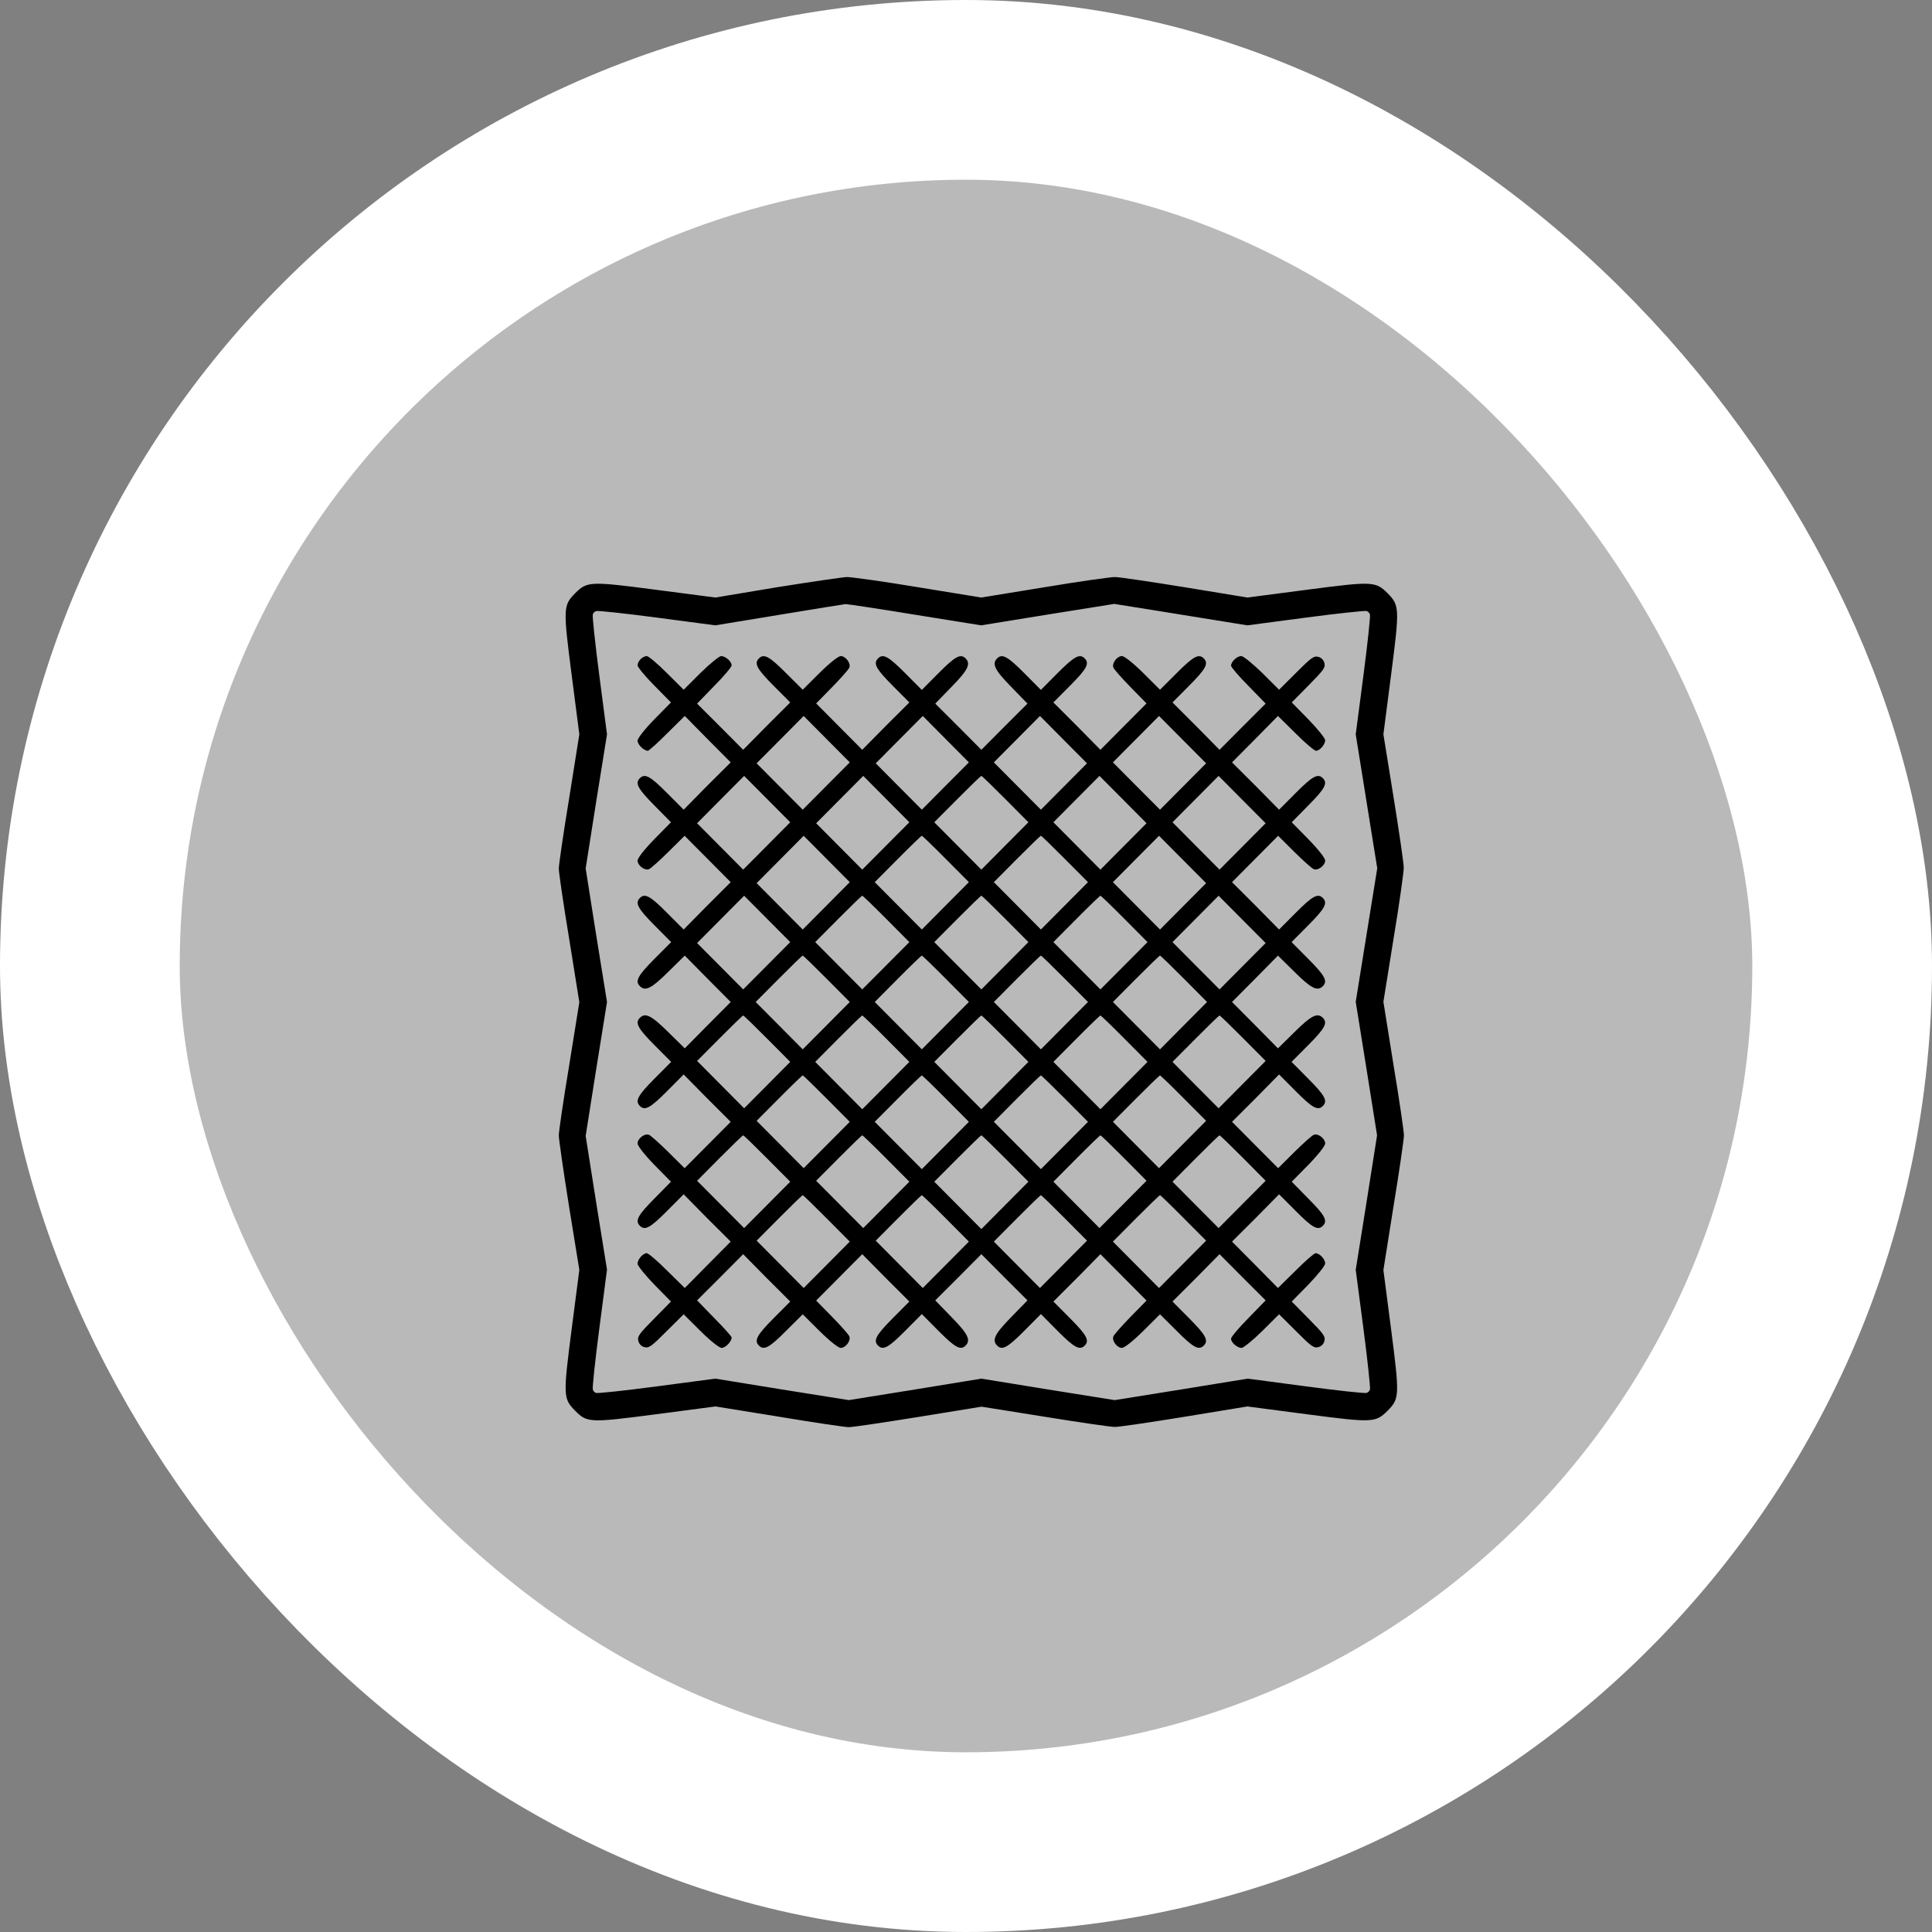
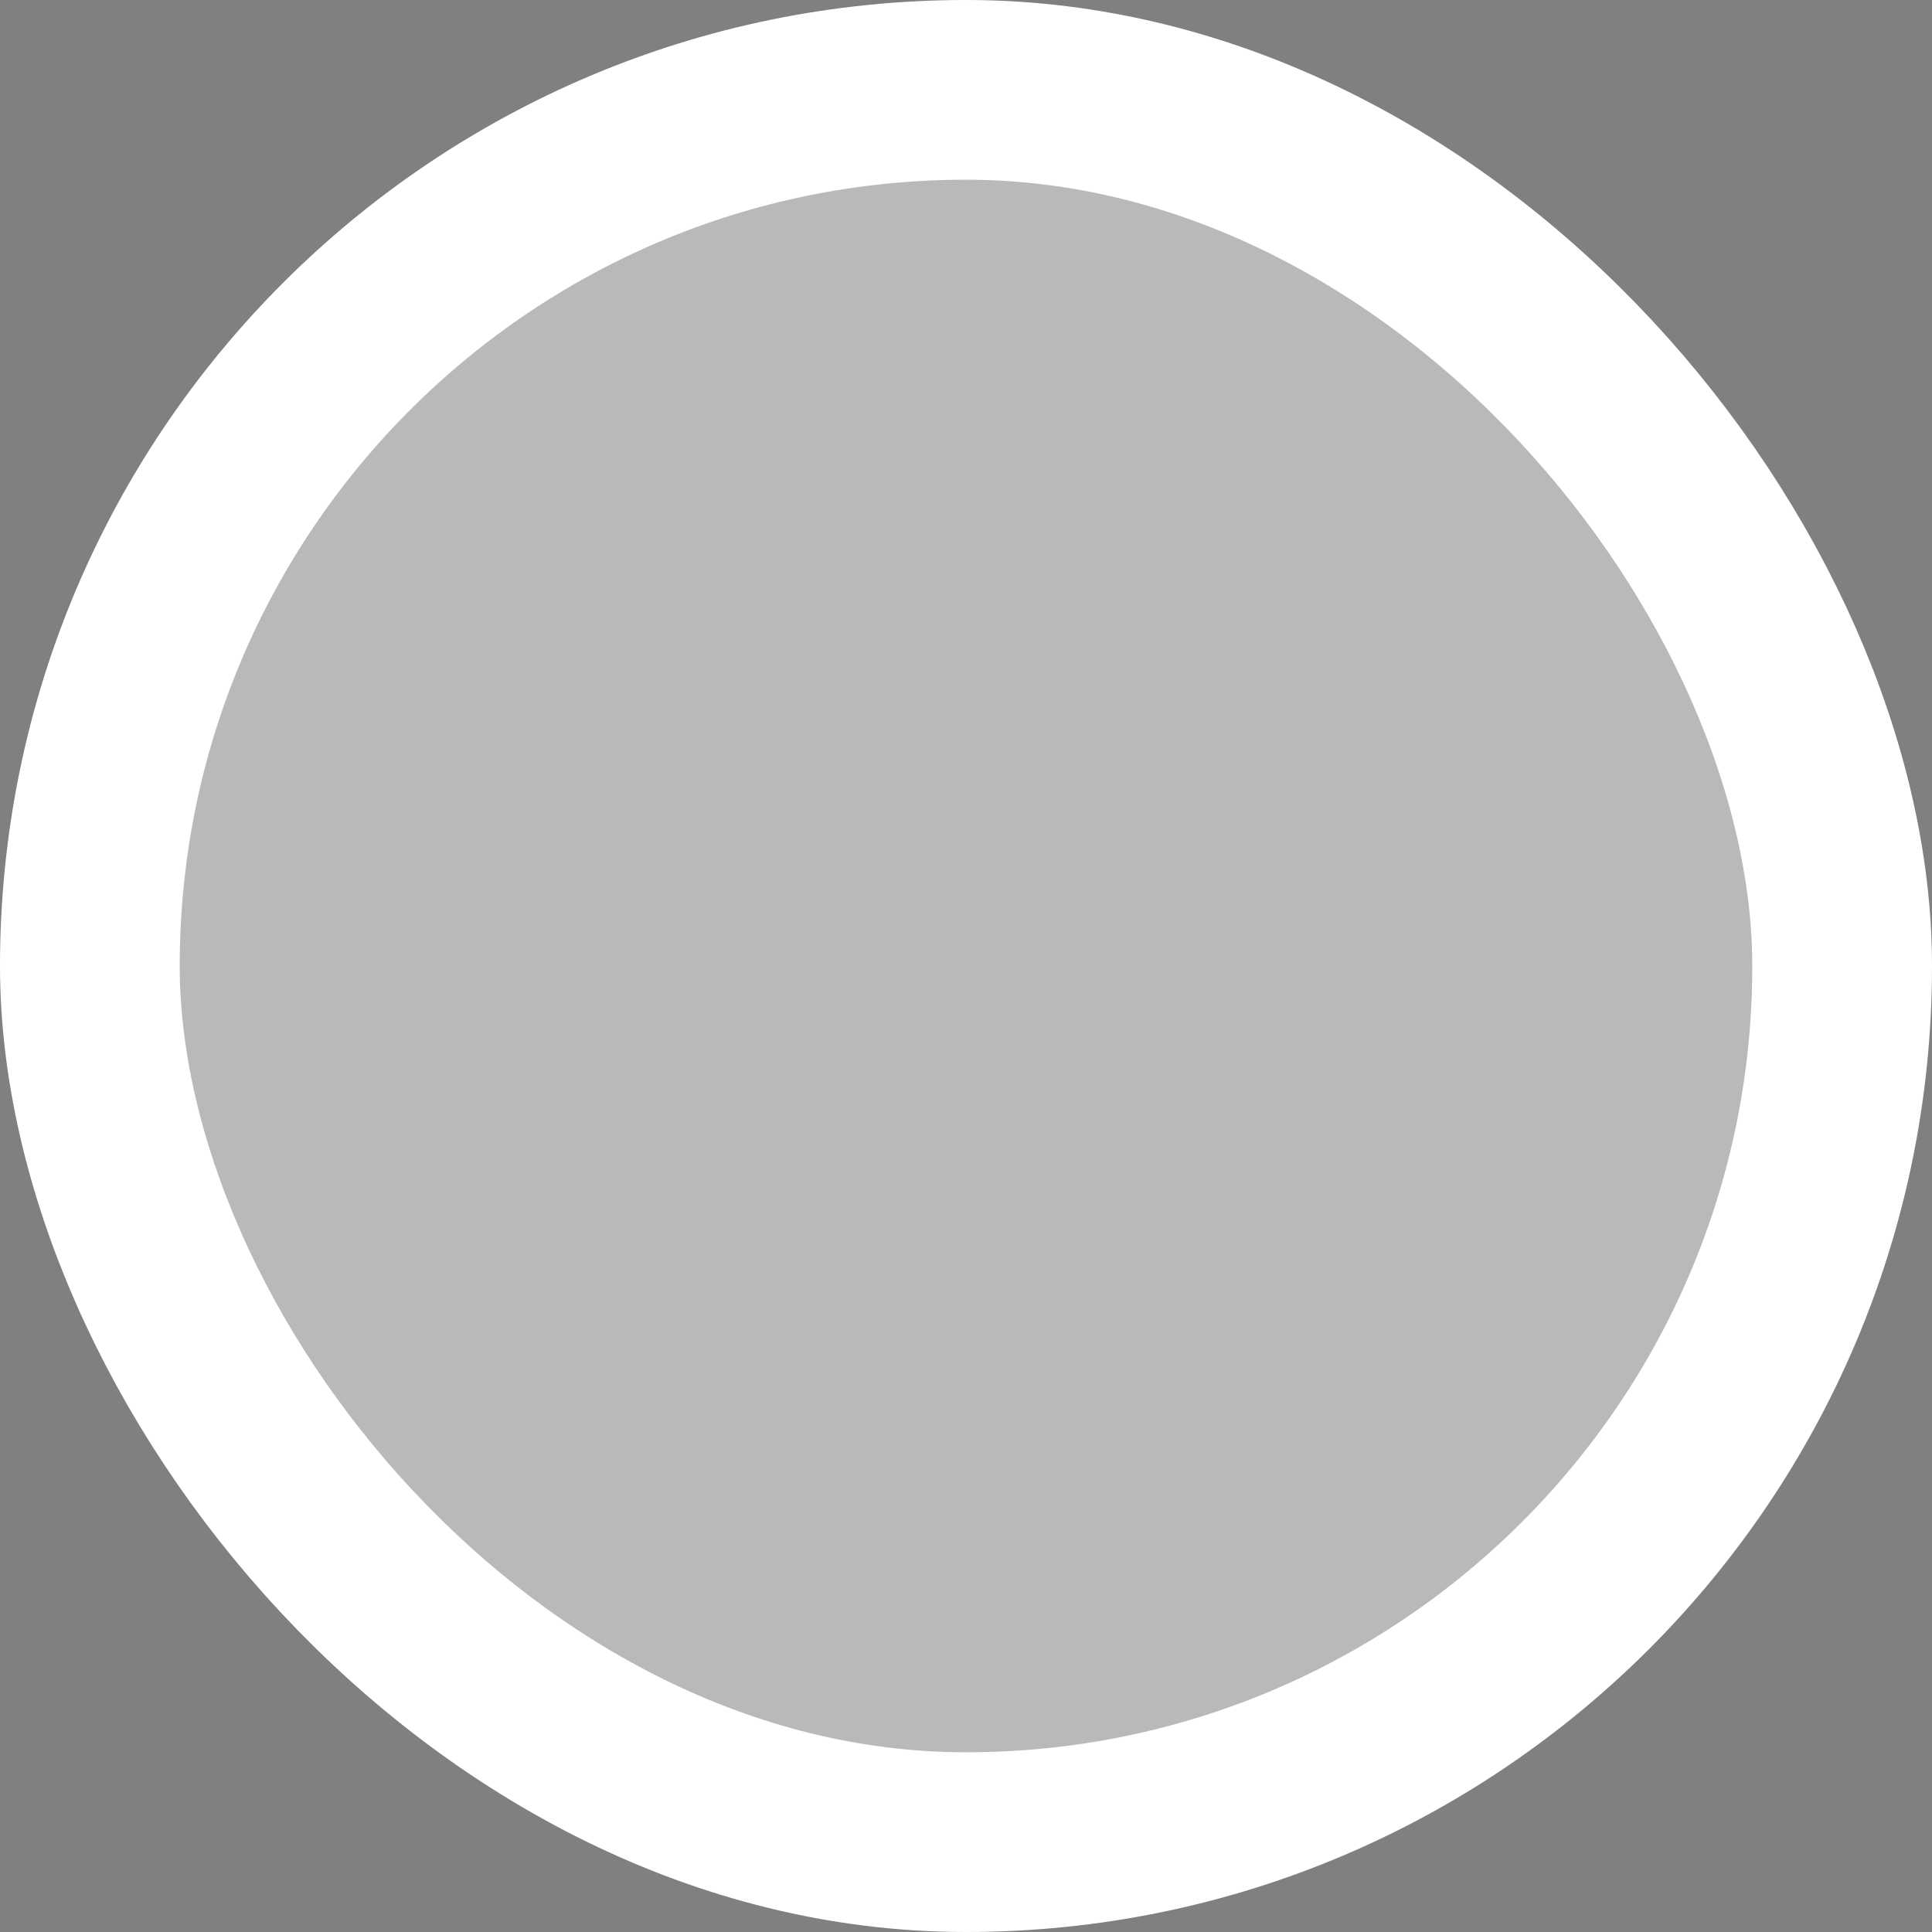
<svg xmlns="http://www.w3.org/2000/svg" width="43" height="43" viewBox="0 0 43 43" fill="none">
  <rect x="0" y="0" width="43" height="43" fill="#808080" stroke="none" />
  <rect x="2" y="2" width="39" height="39" rx="19.5" fill="#B9B9B9" />
  <rect x="2" y="2" width="39" height="39" rx="19.5" stroke="white" stroke-width="4" />
-   <path d="M17.289 13.071L15.921 13.299L14.604 13.127C13.129 12.934 13.069 12.938 12.8 13.204C12.535 13.476 12.531 13.536 12.723 15.02L12.894 16.344L12.668 17.764C12.539 18.542 12.437 19.252 12.437 19.334C12.437 19.415 12.539 20.121 12.668 20.895L12.894 22.306L12.668 23.712C12.539 24.486 12.437 25.187 12.437 25.269C12.437 25.351 12.539 26.06 12.663 26.839L12.894 28.263L12.723 29.583C12.531 31.071 12.535 31.127 12.8 31.398C13.069 31.669 13.125 31.669 14.608 31.476L15.925 31.303L17.336 31.531C18.11 31.66 18.811 31.764 18.892 31.764C18.973 31.764 19.674 31.66 20.444 31.536L21.846 31.308L23.244 31.531C24.014 31.656 24.719 31.759 24.813 31.759C24.907 31.759 25.608 31.656 26.374 31.531L27.763 31.303L29.08 31.476C30.555 31.669 30.614 31.665 30.884 31.398C31.149 31.127 31.153 31.071 30.961 29.583L30.79 28.267L31.016 26.843C31.145 26.06 31.247 25.351 31.247 25.269C31.247 25.187 31.145 24.482 31.016 23.708L30.79 22.297L31.016 20.891C31.145 20.116 31.243 19.407 31.243 19.312C31.243 19.217 31.14 18.512 31.016 17.742L30.79 16.344L30.961 15.02C31.153 13.536 31.149 13.476 30.884 13.204C30.614 12.938 30.555 12.934 29.08 13.127L27.763 13.299L26.374 13.071C25.608 12.947 24.907 12.843 24.813 12.843C24.719 12.843 24.009 12.942 23.24 13.071L21.838 13.299L20.44 13.071C19.67 12.942 18.956 12.843 18.849 12.843C18.742 12.848 18.041 12.951 17.289 13.071ZM20.367 13.682L21.838 13.918L23.317 13.678L24.8 13.441L25.745 13.592C26.267 13.678 26.934 13.785 27.229 13.832L27.763 13.918L29.063 13.746C29.776 13.652 30.384 13.587 30.418 13.6C30.448 13.609 30.482 13.643 30.491 13.678C30.503 13.708 30.439 14.319 30.345 15.037L30.174 16.344L30.413 17.832L30.653 19.325L30.413 20.813L30.174 22.297L30.413 23.785L30.649 25.269L30.413 26.766L30.174 28.263L30.345 29.566C30.439 30.284 30.503 30.895 30.491 30.925C30.482 30.959 30.448 30.994 30.413 31.002C30.384 31.015 29.776 30.951 29.067 30.856L27.771 30.684L26.288 30.925L24.809 31.162L23.325 30.925L21.842 30.684L20.367 30.925L18.892 31.162L17.404 30.925L15.921 30.684L14.621 30.856C13.907 30.951 13.3 31.015 13.266 31.002C13.236 30.994 13.202 30.959 13.194 30.925C13.181 30.895 13.245 30.284 13.339 29.566L13.51 28.258L13.27 26.77L13.035 25.282L13.27 23.794L13.51 22.301L13.27 20.817L13.035 19.329L13.27 17.837L13.51 16.344L13.339 15.037C13.245 14.319 13.181 13.708 13.194 13.673C13.202 13.643 13.236 13.609 13.27 13.6C13.3 13.587 13.907 13.652 14.621 13.746L15.921 13.918L17.332 13.686C18.11 13.557 18.777 13.45 18.82 13.445C18.862 13.445 19.559 13.549 20.367 13.682Z" fill="black" />
-   <path d="M14.258 14.671C14.219 14.705 14.19 14.77 14.19 14.809C14.19 14.847 14.356 15.05 14.561 15.256L14.933 15.634L14.561 16.013C14.335 16.245 14.19 16.434 14.19 16.486C14.19 16.572 14.331 16.71 14.42 16.71C14.442 16.71 14.634 16.538 14.848 16.323L15.241 15.935L15.75 16.452L16.263 16.968L15.737 17.492L15.216 18.021L14.839 17.643C14.472 17.273 14.352 17.209 14.241 17.32C14.13 17.432 14.194 17.553 14.561 17.923L14.933 18.301L14.561 18.68C14.335 18.912 14.19 19.101 14.19 19.153C14.19 19.26 14.343 19.381 14.442 19.346C14.48 19.333 14.672 19.161 14.873 18.963L15.237 18.602L15.75 19.118L16.263 19.634L15.737 20.159L15.216 20.688L14.839 20.31C14.472 19.94 14.352 19.875 14.241 19.987C14.13 20.099 14.194 20.219 14.561 20.589L14.938 20.968L14.561 21.346C14.194 21.716 14.13 21.837 14.241 21.948C14.361 22.069 14.497 22.004 14.869 21.634L15.241 21.269L15.75 21.785L16.263 22.301L15.75 22.817L15.241 23.333L14.869 22.968C14.497 22.598 14.361 22.533 14.241 22.654C14.13 22.766 14.194 22.886 14.561 23.256L14.938 23.634L14.561 24.013C14.194 24.383 14.13 24.503 14.241 24.615C14.352 24.727 14.472 24.662 14.839 24.293L15.216 23.914L15.737 24.443L16.263 24.968L15.75 25.484L15.237 26L14.873 25.639C14.672 25.441 14.48 25.269 14.442 25.256C14.343 25.221 14.19 25.342 14.19 25.45C14.19 25.501 14.335 25.69 14.561 25.923L14.933 26.301L14.561 26.68C14.194 27.049 14.13 27.17 14.241 27.282C14.352 27.393 14.472 27.329 14.839 26.959L15.216 26.581L15.737 27.11L16.263 27.634L15.75 28.151L15.241 28.667L14.848 28.28C14.634 28.064 14.429 27.892 14.395 27.892C14.309 27.892 14.19 28.03 14.19 28.129C14.19 28.168 14.356 28.378 14.561 28.589L14.933 28.968L14.557 29.351C14.224 29.686 14.181 29.746 14.207 29.845C14.224 29.914 14.275 29.966 14.343 29.983C14.442 30.009 14.502 29.966 14.835 29.63L15.216 29.252L15.592 29.626C15.822 29.854 16.011 30 16.062 30C16.147 30 16.284 29.858 16.284 29.768C16.284 29.746 16.113 29.553 15.899 29.338L15.515 28.942L16.028 28.43L16.541 27.914L17.062 28.443L17.588 28.968L17.212 29.346C16.844 29.716 16.78 29.837 16.891 29.948C17.003 30.06 17.122 29.996 17.49 29.626L17.866 29.252L18.242 29.626C18.473 29.854 18.661 30 18.712 30C18.819 30 18.939 29.845 18.905 29.746C18.892 29.707 18.721 29.514 18.524 29.312L18.165 28.946L18.678 28.43L19.191 27.914L19.713 28.443L20.239 28.968L19.863 29.346C19.495 29.716 19.431 29.837 19.542 29.948C19.653 30.06 19.773 29.996 20.14 29.626L20.517 29.247L20.893 29.626C21.261 29.996 21.38 30.06 21.491 29.948C21.611 29.828 21.547 29.69 21.179 29.316L20.816 28.942L21.329 28.43L21.842 27.914L22.355 28.43L22.868 28.942L22.505 29.316C22.137 29.69 22.073 29.828 22.192 29.948C22.304 30.06 22.423 29.996 22.791 29.626L23.167 29.247L23.543 29.626C23.911 29.996 24.031 30.06 24.142 29.948C24.253 29.837 24.189 29.716 23.821 29.346L23.445 28.968L23.971 28.443L24.492 27.914L25.005 28.43L25.518 28.946L25.159 29.312C24.963 29.514 24.792 29.707 24.779 29.746C24.745 29.845 24.864 30 24.971 30C25.023 30 25.211 29.854 25.442 29.626L25.818 29.252L26.194 29.626C26.562 29.996 26.681 30.06 26.792 29.948C26.904 29.837 26.84 29.716 26.472 29.346L26.096 28.968L26.621 28.443L27.143 27.914L27.656 28.43L28.169 28.942L27.784 29.338C27.57 29.553 27.399 29.759 27.399 29.794C27.399 29.88 27.536 30 27.635 30C27.673 30 27.883 29.832 28.092 29.626L28.468 29.252L28.849 29.63C29.182 29.966 29.242 30.009 29.34 29.983C29.409 29.966 29.46 29.914 29.477 29.845C29.503 29.746 29.46 29.686 29.127 29.351L28.75 28.968L29.122 28.589C29.336 28.366 29.494 28.168 29.494 28.12C29.494 28.026 29.37 27.892 29.28 27.892C29.251 27.892 29.05 28.064 28.836 28.28L28.443 28.667L27.934 28.151L27.421 27.634L27.947 27.11L28.468 26.581L28.845 26.959C29.212 27.329 29.332 27.393 29.443 27.282C29.554 27.17 29.49 27.049 29.122 26.68L28.75 26.301L29.122 25.923C29.349 25.69 29.494 25.501 29.494 25.45C29.494 25.342 29.34 25.221 29.242 25.256C29.204 25.269 29.011 25.441 28.81 25.639L28.447 26L27.934 25.484L27.421 24.968L27.947 24.443L28.468 23.914L28.845 24.293C29.212 24.662 29.332 24.727 29.443 24.615C29.554 24.503 29.49 24.383 29.122 24.013L28.746 23.634L29.122 23.256C29.49 22.886 29.554 22.766 29.443 22.654C29.323 22.533 29.186 22.598 28.814 22.968L28.443 23.333L27.934 22.817L27.421 22.301L27.934 21.785L28.443 21.269L28.814 21.634C29.186 22.004 29.323 22.069 29.443 21.948C29.554 21.837 29.49 21.716 29.122 21.346L28.746 20.968L29.122 20.589C29.49 20.219 29.554 20.099 29.443 19.987C29.332 19.875 29.212 19.94 28.845 20.31L28.468 20.688L27.947 20.159L27.421 19.634L27.934 19.118L28.447 18.602L28.81 18.963C29.011 19.161 29.204 19.333 29.242 19.346C29.34 19.381 29.494 19.26 29.494 19.153C29.494 19.101 29.349 18.912 29.122 18.68L28.75 18.301L29.122 17.923C29.49 17.553 29.554 17.432 29.443 17.32C29.332 17.209 29.212 17.273 28.845 17.643L28.468 18.021L27.947 17.492L27.421 16.968L27.934 16.452L28.443 15.935L28.836 16.323C29.05 16.538 29.255 16.71 29.289 16.71C29.375 16.71 29.494 16.572 29.494 16.473C29.494 16.434 29.328 16.224 29.122 16.013L28.75 15.634L29.127 15.252C29.46 14.916 29.503 14.856 29.477 14.757C29.46 14.688 29.409 14.637 29.34 14.619C29.242 14.594 29.182 14.637 28.849 14.972L28.468 15.351L28.092 14.976C27.87 14.761 27.673 14.602 27.626 14.602C27.532 14.602 27.399 14.727 27.399 14.817C27.399 14.847 27.57 15.05 27.784 15.264L28.169 15.66L27.656 16.172L27.143 16.688L26.621 16.159L26.096 15.634L26.472 15.256C26.84 14.886 26.904 14.766 26.792 14.654C26.681 14.542 26.562 14.607 26.194 14.976L25.818 15.351L25.442 14.976C25.211 14.748 25.023 14.602 24.971 14.602C24.864 14.602 24.745 14.757 24.779 14.856C24.792 14.895 24.963 15.088 25.159 15.29L25.518 15.656L25.005 16.172L24.492 16.688L23.971 16.159L23.445 15.634L23.821 15.256C24.189 14.886 24.253 14.766 24.142 14.654C24.031 14.542 23.911 14.607 23.543 14.976L23.167 15.355L22.791 14.976C22.423 14.607 22.304 14.542 22.192 14.654C22.073 14.774 22.137 14.912 22.505 15.286L22.868 15.66L22.355 16.172L21.842 16.688L21.329 16.172L20.816 15.66L21.179 15.286C21.547 14.912 21.611 14.774 21.491 14.654C21.38 14.542 21.261 14.607 20.893 14.976L20.517 15.355L20.14 14.976C19.773 14.607 19.653 14.542 19.542 14.654C19.431 14.766 19.495 14.886 19.863 15.256L20.239 15.634L19.713 16.159L19.191 16.688L18.678 16.172L18.165 15.656L18.524 15.29C18.721 15.088 18.892 14.895 18.905 14.856C18.939 14.757 18.819 14.602 18.712 14.602C18.661 14.602 18.473 14.748 18.242 14.976L17.866 15.351L17.49 14.976C17.122 14.607 17.003 14.542 16.891 14.654C16.78 14.766 16.844 14.886 17.212 15.256L17.588 15.634L17.062 16.159L16.541 16.688L16.028 16.172L15.515 15.66L15.899 15.264C16.113 15.05 16.284 14.843 16.284 14.809C16.284 14.723 16.147 14.602 16.049 14.602C16.011 14.602 15.801 14.77 15.592 14.976L15.216 15.351L14.839 14.976C14.634 14.77 14.433 14.602 14.395 14.602C14.356 14.602 14.292 14.632 14.258 14.671ZM18.392 17.492L17.866 18.021L17.353 17.505L16.84 16.989L17.362 16.465L17.887 15.935L18.4 16.452L18.913 16.968L18.392 17.492ZM21.042 17.492L20.517 18.021L20.004 17.505L19.491 16.989L20.012 16.465L20.538 15.935L21.051 16.452L21.564 16.968L21.042 17.492ZM23.68 17.505L23.167 18.021L22.646 17.497L22.12 16.968L22.633 16.452L23.146 15.935L23.667 16.46L24.193 16.989L23.68 17.505ZM26.331 17.505L25.818 18.021L25.296 17.497L24.77 16.968L25.283 16.452L25.796 15.935L26.318 16.46L26.844 16.989L26.331 17.505ZM17.067 18.826L16.541 19.355L16.028 18.839L15.515 18.323L16.036 17.798L16.562 17.269L17.075 17.785L17.588 18.301L17.067 18.826ZM19.717 18.826L19.191 19.355L18.678 18.839L18.165 18.323L18.687 17.798L19.213 17.269L19.726 17.785L20.239 18.301L19.717 18.826ZM22.376 17.785L22.889 18.301L22.363 18.83L21.842 19.355L21.32 18.83L20.794 18.301L21.308 17.785C21.59 17.501 21.829 17.269 21.842 17.269C21.855 17.269 22.094 17.501 22.376 17.785ZM25.005 18.839L24.492 19.355L23.971 18.83L23.445 18.301L23.958 17.785L24.471 17.269L24.993 17.794L25.518 18.323L25.005 18.839ZM27.656 18.839L27.143 19.355L26.621 18.83L26.096 18.301L26.609 17.785L27.122 17.269L27.643 17.794L28.169 18.323L27.656 18.839ZM18.392 20.159L17.866 20.688L17.353 20.172L16.84 19.656L17.362 19.131L17.887 18.602L18.4 19.118L18.913 19.634L18.392 20.159ZM21.051 19.118L21.564 19.634L21.038 20.163L20.517 20.688L19.995 20.163L19.469 19.634L19.982 19.118C20.264 18.834 20.504 18.602 20.517 18.602C20.529 18.602 20.769 18.834 21.051 19.118ZM23.701 19.118L24.215 19.634L23.689 20.163L23.167 20.688L22.646 20.163L22.12 19.634L22.633 19.118C22.915 18.834 23.154 18.602 23.167 18.602C23.18 18.602 23.419 18.834 23.701 19.118ZM26.331 20.172L25.818 20.688L25.296 20.163L24.77 19.634L25.283 19.118L25.796 18.602L26.318 19.127L26.844 19.656L26.331 20.172ZM17.067 21.492L16.541 22.021L16.028 21.505L15.515 20.989L16.036 20.465L16.562 19.936L17.075 20.452L17.588 20.968L17.067 21.492ZM19.726 20.452L20.239 20.968L19.713 21.497L19.191 22.021L18.67 21.497L18.144 20.968L18.657 20.452C18.939 20.168 19.178 19.936 19.191 19.936C19.204 19.936 19.444 20.168 19.726 20.452ZM22.376 20.452L22.889 20.968L22.363 21.497L21.842 22.021L21.32 21.497L20.794 20.968L21.308 20.452C21.59 20.168 21.829 19.936 21.842 19.936C21.855 19.936 22.094 20.168 22.376 20.452ZM25.027 20.452L25.54 20.968L25.014 21.497L24.492 22.021L23.971 21.497L23.445 20.968L23.958 20.452C24.24 20.168 24.48 19.936 24.492 19.936C24.505 19.936 24.745 20.168 25.027 20.452ZM27.656 21.505L27.143 22.021L26.621 21.497L26.096 20.968L26.609 20.452L27.122 19.936L27.643 20.46L28.169 20.989L27.656 21.505ZM18.4 21.785L18.913 22.301L18.388 22.83L17.866 23.355L17.345 22.83L16.819 22.301L17.332 21.785C17.614 21.501 17.853 21.269 17.866 21.269C17.879 21.269 18.118 21.501 18.4 21.785ZM21.051 21.785L21.564 22.301L21.038 22.83L20.517 23.355L19.995 22.83L19.469 22.301L19.982 21.785C20.264 21.501 20.504 21.269 20.517 21.269C20.529 21.269 20.769 21.501 21.051 21.785ZM23.701 21.785L24.215 22.301L23.689 22.83L23.167 23.355L22.646 22.83L22.12 22.301L22.633 21.785C22.915 21.501 23.154 21.269 23.167 21.269C23.18 21.269 23.419 21.501 23.701 21.785ZM26.352 21.785L26.865 22.301L26.339 22.83L25.818 23.355L25.296 22.83L24.77 22.301L25.283 21.785C25.566 21.501 25.805 21.269 25.818 21.269C25.831 21.269 26.07 21.501 26.352 21.785ZM17.075 23.118L17.588 23.634L17.075 24.151L16.562 24.667L16.041 24.142L15.515 23.613L16.015 23.11C16.293 22.83 16.528 22.602 16.541 22.602C16.554 22.602 16.793 22.834 17.075 23.118ZM19.726 23.118L20.239 23.634L19.713 24.163L19.191 24.688L18.67 24.163L18.144 23.634L18.657 23.118C18.939 22.834 19.178 22.602 19.191 22.602C19.204 22.602 19.444 22.834 19.726 23.118ZM22.376 23.118L22.889 23.634L22.363 24.163L21.842 24.688L21.32 24.163L20.794 23.634L21.308 23.118C21.59 22.834 21.829 22.602 21.842 22.602C21.855 22.602 22.094 22.834 22.376 23.118ZM25.027 23.118L25.54 23.634L25.014 24.163L24.492 24.688L23.971 24.163L23.445 23.634L23.958 23.118C24.24 22.834 24.48 22.602 24.492 22.602C24.505 22.602 24.745 22.834 25.027 23.118ZM27.669 23.11L28.169 23.613L27.643 24.142L27.122 24.667L26.609 24.151L26.096 23.634L26.609 23.118C26.891 22.834 27.13 22.602 27.143 22.602C27.156 22.602 27.391 22.83 27.669 23.11ZM18.4 24.452L18.913 24.968L18.4 25.484L17.887 26L17.366 25.475L16.84 24.946L17.34 24.443C17.618 24.163 17.853 23.936 17.866 23.936C17.879 23.936 18.118 24.168 18.4 24.452ZM21.051 24.452L21.564 24.968L21.038 25.497L20.517 26.021L19.995 25.497L19.469 24.968L19.982 24.452C20.264 24.168 20.504 23.936 20.517 23.936C20.529 23.936 20.769 24.168 21.051 24.452ZM23.701 24.452L24.215 24.968L23.689 25.497L23.167 26.021L22.646 25.497L22.12 24.968L22.633 24.452C22.915 24.168 23.154 23.936 23.167 23.936C23.18 23.936 23.419 24.168 23.701 24.452ZM26.343 24.443L26.844 24.946L26.318 25.475L25.796 26L25.283 25.484L24.77 24.968L25.283 24.452C25.566 24.168 25.805 23.936 25.818 23.936C25.831 23.936 26.066 24.163 26.343 24.443ZM17.075 25.785L17.588 26.301L17.075 26.817L16.562 27.333L16.041 26.809L15.515 26.28L16.015 25.776C16.293 25.497 16.528 25.269 16.541 25.269C16.554 25.269 16.793 25.501 17.075 25.785ZM19.726 25.785L20.239 26.301L19.726 26.817L19.213 27.333L18.691 26.809L18.165 26.28L18.666 25.776C18.943 25.497 19.178 25.269 19.191 25.269C19.204 25.269 19.444 25.501 19.726 25.785ZM22.376 25.785L22.889 26.301L22.363 26.83L21.842 27.355L21.32 26.83L20.794 26.301L21.308 25.785C21.59 25.501 21.829 25.269 21.842 25.269C21.855 25.269 22.094 25.501 22.376 25.785ZM25.018 25.776L25.518 26.28L24.993 26.809L24.471 27.333L23.958 26.817L23.445 26.301L23.958 25.785C24.24 25.501 24.48 25.269 24.492 25.269C24.505 25.269 24.74 25.497 25.018 25.776ZM27.669 25.776L28.169 26.28L27.643 26.809L27.122 27.333L26.609 26.817L26.096 26.301L26.609 25.785C26.891 25.501 27.13 25.269 27.143 25.269C27.156 25.269 27.391 25.497 27.669 25.776ZM18.4 27.118L18.913 27.634L18.4 28.151L17.887 28.667L17.366 28.142L16.84 27.613L17.34 27.11C17.618 26.83 17.853 26.602 17.866 26.602C17.879 26.602 18.118 26.834 18.4 27.118ZM21.051 27.118L21.564 27.634L21.051 28.151L20.538 28.667L20.016 28.142L19.491 27.613L19.991 27.11C20.269 26.83 20.504 26.602 20.517 26.602C20.529 26.602 20.769 26.834 21.051 27.118ZM23.693 27.11L24.193 27.613L23.667 28.142L23.146 28.667L22.633 28.151L22.12 27.634L22.633 27.118C22.915 26.834 23.154 26.602 23.167 26.602C23.18 26.602 23.415 26.83 23.693 27.11ZM26.343 27.11L26.844 27.613L26.318 28.142L25.796 28.667L25.283 28.151L24.77 27.634L25.283 27.118C25.566 26.834 25.805 26.602 25.818 26.602C25.831 26.602 26.066 26.83 26.343 27.11Z" fill="black" />
</svg>